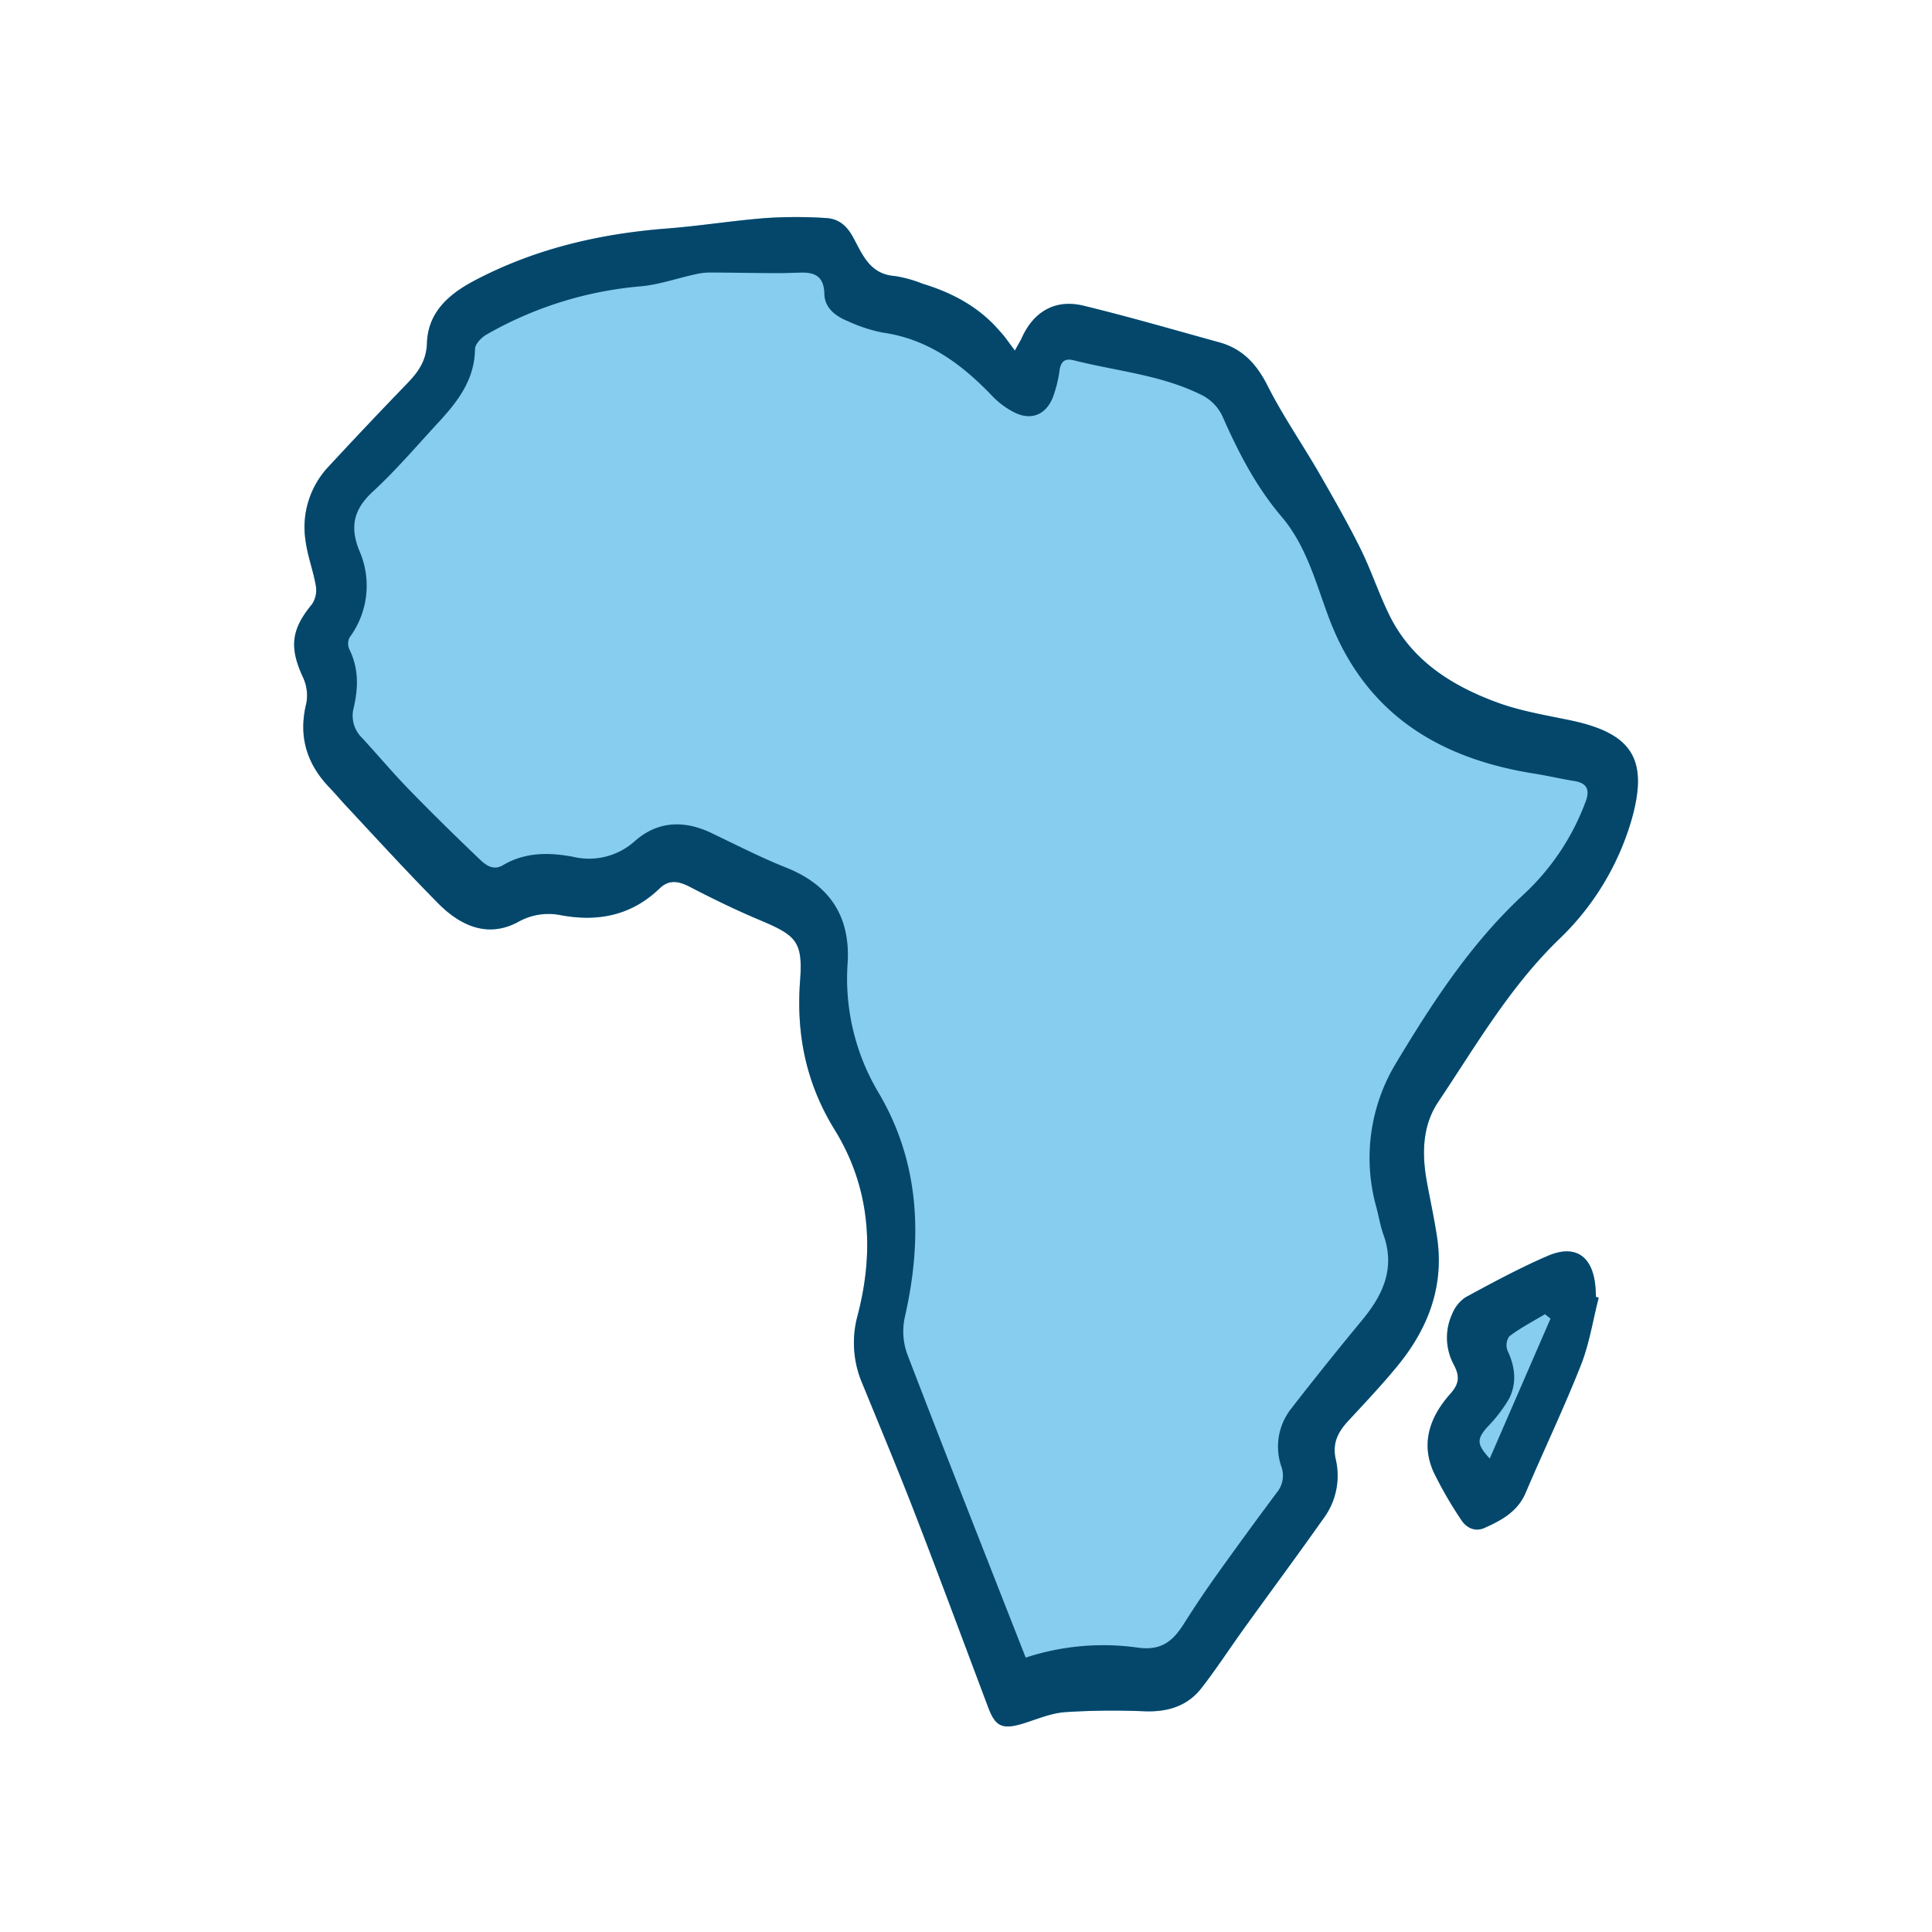
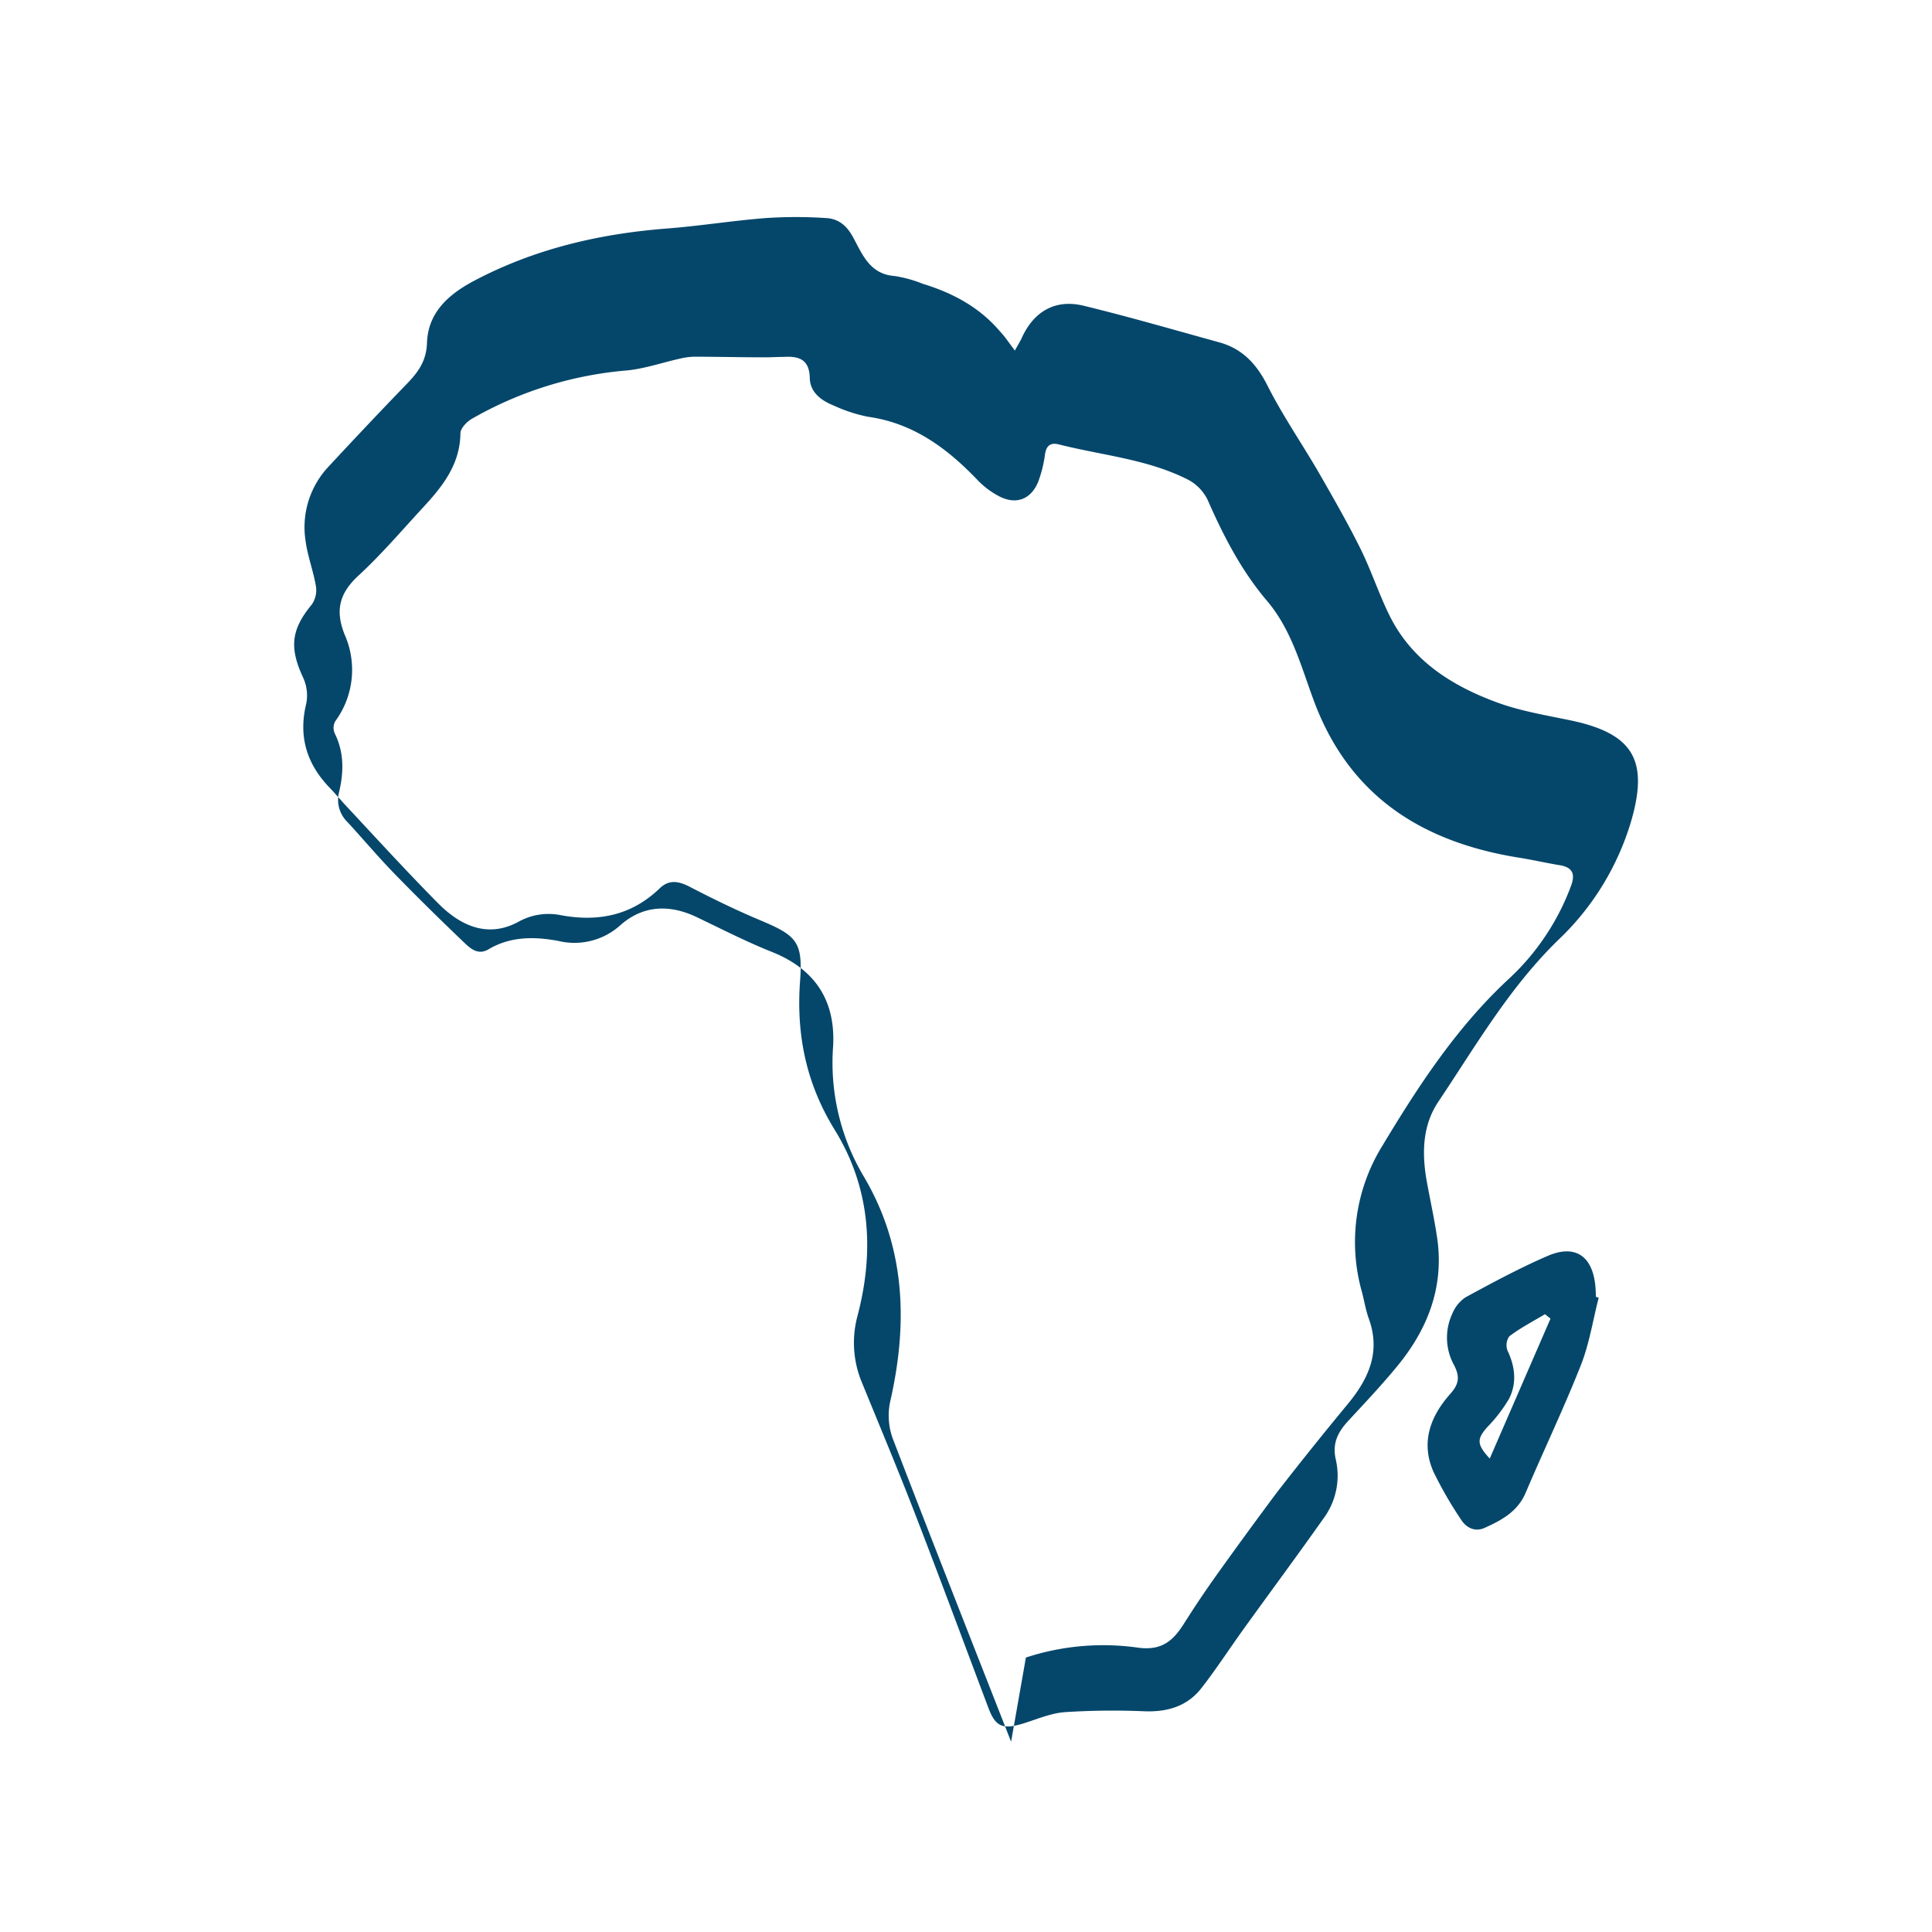
<svg xmlns="http://www.w3.org/2000/svg" data-name="Layer 1" viewBox="0 0 350 350">
-   <path d="M0 0h350v350H0z" style="fill:transparent" />
-   <path d="M289.62 235.08c-1.05 4.09-1.69 8.33-3.23 12.23-3.08 7.8-6.71 15.38-10 23.11-1.45 3.43-4.39 5-7.42 6.36-1.76.81-3.39 0-4.36-1.6a71.63 71.63 0 0 1-4.89-8.48c-2.41-5.35-.59-10.14 3-14.17 1.69-1.88 1.73-3.25.66-5.29a10.28 10.28 0 0 1-.29-9.23 6.55 6.55 0 0 1 2.42-3c4.89-2.65 9.79-5.3 14.89-7.5 4.93-2.12 8.05 0 8.6 5.34.08.7.09 1.41.13 2.11ZM183.85 63.51c.72-1.31 1-1.74 1.21-2.2 2.19-4.91 6.13-7.19 11.31-5.91 8.22 2 16.36 4.37 24.52 6.62 4.2 1.16 6.77 3.95 8.74 7.86 2.65 5.25 6 10.14 9 15.25 2.67 4.65 5.36 9.31 7.75 14.11 2 4 3.34 8.19 5.29 12.15 4 8.21 11.26 12.81 19.47 15.84 4.27 1.58 8.88 2.33 13.37 3.27 11.26 2.36 14.22 7.11 11 18.22a48.71 48.71 0 0 1-13.17 21.52c-8.91 8.65-15 19.24-21.76 29.33-2.85 4.22-3 9.15-2.17 14.09.65 3.65 1.48 7.28 2 11 1.14 8.71-1.84 16.21-7.27 22.82-2.81 3.42-5.85 6.64-8.85 9.88-1.9 2.05-3 4.09-2.28 7.13a13 13 0 0 1-2.26 10.61c-4.69 6.65-9.54 13.18-14.29 19.78-2.64 3.65-5.08 7.44-7.86 11-2.52 3.2-6.06 4.27-10.14 4.14a135.59 135.59 0 0 0-14.54.15c-2.66.2-5.25 1.37-7.86 2.15-3.47 1-4.74.43-6-2.91-4.42-11.73-8.77-23.48-13.29-35.17-3.06-7.91-6.34-15.74-9.55-23.6a18.67 18.67 0 0 1-.89-12.2c3.11-11.8 2.36-23.26-4.12-33.77-5.2-8.43-7-17.33-6.26-27.09.51-7-.7-8.12-7.21-10.86-4.39-1.84-8.69-3.94-12.92-6.14-2-1-3.67-1.23-5.31.35-5.1 4.92-11.16 6.12-17.93 4.86A11.19 11.19 0 0 0 93.9 167c-4.82 2.62-9.76 1.49-14.59-3.42-5.76-5.83-11.31-11.91-16.91-17.91-.91-1-1.75-2-2.67-2.95-4.19-4.35-5.72-9.35-4.23-15.34a7.76 7.76 0 0 0-.64-4.74c-2.48-5.38-2.09-8.63 1.64-13.15a4.56 4.56 0 0 0 .73-3.3c-.47-2.78-1.52-5.47-1.88-8.26a16 16 0 0 1 4.23-13.46q7-7.56 14.19-15c2-2.07 3.47-4.1 3.58-7.32.18-5.5 3.85-8.79 8.5-11.26 11-5.82 22.76-8.55 35.07-9.5 6-.47 11.9-1.43 17.86-1.89a83.59 83.59 0 0 1 10.85 0c2.32.13 3.81 1.39 5 3.64 1.62 3 3 6.55 7.43 6.86a23.07 23.07 0 0 1 5.1 1.41c5.43 1.65 10.28 4.25 14 8.63.91.96 1.65 2.09 2.69 3.47Z" style="fill:#86cdf0" />
-   <path d="M183.85 63.51c.72-1.31 1-1.74 1.21-2.2 2.19-4.91 6.13-7.19 11.31-5.91 8.22 2 16.36 4.37 24.52 6.62 4.2 1.16 6.77 3.95 8.74 7.86 2.65 5.25 6 10.14 9 15.25 2.67 4.65 5.36 9.31 7.75 14.11 2 4 3.34 8.19 5.29 12.15 4 8.21 11.26 12.81 19.47 15.84 4.27 1.58 8.88 2.33 13.37 3.27 11.26 2.36 14.22 7.11 11 18.22a48.71 48.71 0 0 1-13.17 21.52c-8.91 8.65-15 19.24-21.76 29.33-2.85 4.22-3 9.15-2.17 14.09.65 3.65 1.48 7.28 2 11 1.14 8.71-1.84 16.21-7.27 22.82-2.81 3.42-5.85 6.64-8.85 9.88-1.9 2.05-3 4.09-2.28 7.13a13 13 0 0 1-2.26 10.61c-4.69 6.65-9.54 13.18-14.29 19.78-2.64 3.65-5.08 7.44-7.86 11-2.52 3.2-6.06 4.27-10.14 4.14a135.59 135.59 0 0 0-14.54.15c-2.66.2-5.25 1.37-7.86 2.15-3.47 1-4.74.43-6-2.91-4.42-11.73-8.77-23.48-13.29-35.17-3.06-7.91-6.34-15.74-9.55-23.6a18.67 18.67 0 0 1-.89-12.2c3.11-11.8 2.36-23.26-4.12-33.77-5.2-8.43-7-17.33-6.26-27.09.51-7-.7-8.12-7.21-10.86-4.39-1.84-8.69-3.94-12.92-6.14-2-1-3.67-1.23-5.31.35-5.1 4.92-11.16 6.12-17.93 4.86A11.19 11.19 0 0 0 93.9 167c-4.82 2.62-9.76 1.49-14.59-3.42-5.76-5.83-11.31-11.91-16.91-17.91-.91-1-1.75-2-2.67-2.95-4.19-4.35-5.72-9.35-4.23-15.34a7.76 7.76 0 0 0-.64-4.74c-2.48-5.38-2.09-8.63 1.64-13.15a4.56 4.56 0 0 0 .73-3.3c-.47-2.78-1.52-5.47-1.88-8.26a16 16 0 0 1 4.23-13.46q7-7.56 14.19-15c2-2.07 3.47-4.1 3.58-7.32.18-5.5 3.85-8.79 8.5-11.26 11-5.82 22.76-8.55 35.07-9.5 6-.47 11.9-1.43 17.86-1.89a83.59 83.59 0 0 1 10.85 0c2.32.13 3.81 1.39 5 3.64 1.62 3 3 6.55 7.43 6.86a23.07 23.07 0 0 1 5.1 1.41c5.43 1.65 10.28 4.25 14 8.63.91.96 1.65 2.09 2.69 3.47Zm2 236.77a45 45 0 0 1 20.47-1.77c4.35.53 6.33-1.45 8.26-4.52 1.84-2.91 3.76-5.78 5.76-8.58q5.4-7.56 10.95-15a4.81 4.81 0 0 0 .85-4.69 11.12 11.12 0 0 1 1.79-10.56q6.26-8.06 12.76-15.92c3.84-4.61 6.13-9.48 3.93-15.58-.57-1.58-.83-3.26-1.26-4.88a33.16 33.16 0 0 1 3.64-26.35c6.56-10.9 13.5-21.57 23-30.37a43.59 43.59 0 0 0 11.26-16.86c.8-2.17.22-3.35-2.11-3.72-2.53-.41-5-1-7.56-1.39-17.49-2.86-30.62-11.22-37-28.57-2.28-6.17-4-12.72-8.42-17.92-4.64-5.46-7.86-11.71-10.72-18.21a8.19 8.19 0 0 0-3.5-3.7c-7.35-3.76-15.59-4.43-23.45-6.42-1.5-.38-2.29.14-2.54 1.75a23.19 23.19 0 0 1-1.19 4.88c-1.31 3.37-4.14 4.4-7.29 2.67a15.06 15.06 0 0 1-3.59-2.69c-5.54-5.82-11.69-10.46-20-11.63a27.65 27.65 0 0 1-6.28-2.06c-2.24-.9-4.22-2.4-4.27-4.95-.07-3.47-2.07-4-4.78-3.83-1.15 0-2.3.08-3.45.07-4.23 0-8.46-.1-12.69-.11a12.22 12.22 0 0 0-2.55.34c-3.27.72-6.48 1.86-9.78 2.16a67.6 67.6 0 0 0-27.88 8.7c-1 .55-2.15 1.77-2.16 2.68-.07 5.64-3.23 9.61-6.75 13.41-3.83 4.15-7.52 8.48-11.69 12.34-3.5 3.2-4.29 6.36-2.52 10.75a15.73 15.73 0 0 1-1.72 15.67 2.49 2.49 0 0 0-.11 2.15c1.73 3.45 1.67 7 .82 10.63a5.62 5.62 0 0 0 1.58 5.55c2.81 3.06 5.5 6.25 8.39 9.23 4.06 4.18 8.23 8.27 12.44 12.3 1.23 1.18 2.66 2.63 4.66 1.44 4-2.37 8.35-2.31 12.64-1.51a12.41 12.41 0 0 0 11.29-2.9c4.18-3.65 9-3.72 13.87-1.37 4.47 2.14 8.89 4.41 13.48 6.24 7.82 3.11 11.58 8.75 11.14 17.07a40.31 40.31 0 0 0 5.5 23.55c7.61 12.78 8.09 26.61 4.84 40.84a12.17 12.17 0 0 0 .44 6.66c7.01 18.26 14.22 36.5 21.46 54.98Zm103.77-65.2c-1.05 4.09-1.69 8.33-3.23 12.23-3.08 7.8-6.71 15.38-10 23.11-1.45 3.43-4.39 5-7.42 6.36-1.76.81-3.39 0-4.36-1.6a71.63 71.63 0 0 1-4.89-8.48c-2.41-5.35-.59-10.14 3-14.17 1.69-1.88 1.73-3.25.66-5.29a10.28 10.28 0 0 1-.29-9.23 6.55 6.55 0 0 1 2.42-3c4.89-2.65 9.79-5.3 14.89-7.5 4.93-2.12 8.05 0 8.6 5.34.08.7.09 1.41.13 2.11Zm-8.73 3.8-1-.8c-2.17 1.29-4.43 2.47-6.46 4a2.78 2.78 0 0 0-.33 2.59c1.38 2.9 1.71 5.87.3 8.69a26.65 26.65 0 0 1-4 5.21c-1.86 2.15-1.9 3.08.48 5.66Z" style="fill:#05476b" />
+   <path d="M183.85 63.51c.72-1.31 1-1.74 1.21-2.2 2.19-4.91 6.13-7.19 11.31-5.91 8.22 2 16.36 4.37 24.52 6.62 4.2 1.16 6.77 3.95 8.74 7.86 2.65 5.25 6 10.14 9 15.25 2.67 4.65 5.36 9.31 7.75 14.11 2 4 3.34 8.19 5.29 12.15 4 8.21 11.26 12.81 19.47 15.84 4.27 1.58 8.88 2.33 13.37 3.27 11.26 2.36 14.22 7.11 11 18.22a48.71 48.71 0 0 1-13.17 21.52c-8.91 8.65-15 19.24-21.76 29.33-2.85 4.22-3 9.15-2.17 14.09.65 3.65 1.48 7.28 2 11 1.14 8.71-1.84 16.21-7.27 22.82-2.81 3.42-5.85 6.64-8.85 9.88-1.9 2.05-3 4.09-2.28 7.13a13 13 0 0 1-2.26 10.61c-4.69 6.65-9.54 13.18-14.29 19.78-2.64 3.65-5.08 7.44-7.86 11-2.52 3.2-6.06 4.27-10.14 4.14a135.59 135.59 0 0 0-14.54.15c-2.66.2-5.25 1.37-7.86 2.15-3.47 1-4.74.43-6-2.91-4.42-11.73-8.77-23.48-13.29-35.17-3.06-7.91-6.34-15.74-9.55-23.6a18.67 18.67 0 0 1-.89-12.2c3.11-11.8 2.36-23.26-4.12-33.77-5.2-8.43-7-17.33-6.26-27.09.51-7-.7-8.12-7.21-10.86-4.39-1.84-8.69-3.94-12.92-6.14-2-1-3.67-1.23-5.31.35-5.1 4.92-11.16 6.12-17.93 4.86A11.19 11.19 0 0 0 93.9 167c-4.82 2.62-9.76 1.49-14.59-3.42-5.76-5.83-11.31-11.91-16.91-17.91-.91-1-1.75-2-2.67-2.95-4.19-4.35-5.72-9.35-4.23-15.34a7.76 7.76 0 0 0-.64-4.74c-2.48-5.38-2.09-8.63 1.64-13.15a4.56 4.56 0 0 0 .73-3.3c-.47-2.78-1.52-5.47-1.88-8.26a16 16 0 0 1 4.23-13.46q7-7.56 14.19-15c2-2.07 3.47-4.1 3.58-7.32.18-5.5 3.85-8.79 8.5-11.26 11-5.82 22.76-8.55 35.07-9.5 6-.47 11.9-1.43 17.86-1.89a83.59 83.59 0 0 1 10.85 0c2.32.13 3.81 1.39 5 3.64 1.62 3 3 6.55 7.43 6.86a23.07 23.07 0 0 1 5.1 1.41c5.43 1.65 10.28 4.25 14 8.63.91.96 1.65 2.09 2.69 3.47Zm2 236.77a45 45 0 0 1 20.47-1.77c4.35.53 6.33-1.45 8.26-4.52 1.84-2.91 3.76-5.78 5.76-8.58q5.4-7.56 10.95-15q6.26-8.06 12.76-15.92c3.84-4.61 6.13-9.48 3.93-15.58-.57-1.58-.83-3.26-1.26-4.88a33.16 33.16 0 0 1 3.64-26.35c6.56-10.9 13.5-21.57 23-30.37a43.59 43.59 0 0 0 11.26-16.86c.8-2.17.22-3.35-2.11-3.72-2.53-.41-5-1-7.56-1.39-17.49-2.86-30.62-11.22-37-28.57-2.28-6.17-4-12.72-8.42-17.92-4.64-5.46-7.86-11.71-10.72-18.21a8.19 8.19 0 0 0-3.5-3.7c-7.35-3.76-15.59-4.43-23.45-6.42-1.5-.38-2.29.14-2.54 1.75a23.19 23.19 0 0 1-1.19 4.88c-1.31 3.37-4.14 4.4-7.29 2.67a15.06 15.06 0 0 1-3.59-2.69c-5.54-5.82-11.69-10.46-20-11.63a27.65 27.65 0 0 1-6.28-2.06c-2.24-.9-4.22-2.4-4.27-4.95-.07-3.47-2.07-4-4.78-3.83-1.15 0-2.3.08-3.45.07-4.23 0-8.46-.1-12.69-.11a12.22 12.22 0 0 0-2.55.34c-3.27.72-6.48 1.86-9.78 2.16a67.6 67.6 0 0 0-27.88 8.7c-1 .55-2.15 1.77-2.16 2.68-.07 5.64-3.23 9.61-6.75 13.41-3.83 4.15-7.52 8.48-11.69 12.34-3.5 3.2-4.29 6.36-2.52 10.75a15.73 15.73 0 0 1-1.72 15.67 2.49 2.49 0 0 0-.11 2.15c1.73 3.45 1.67 7 .82 10.63a5.62 5.62 0 0 0 1.58 5.55c2.81 3.06 5.5 6.25 8.39 9.23 4.06 4.18 8.23 8.27 12.44 12.3 1.23 1.18 2.66 2.63 4.66 1.44 4-2.37 8.35-2.31 12.64-1.51a12.41 12.41 0 0 0 11.29-2.9c4.18-3.65 9-3.72 13.87-1.37 4.47 2.14 8.89 4.41 13.48 6.24 7.82 3.11 11.58 8.75 11.14 17.07a40.31 40.31 0 0 0 5.5 23.55c7.61 12.78 8.09 26.61 4.84 40.84a12.17 12.17 0 0 0 .44 6.66c7.01 18.26 14.22 36.5 21.46 54.98Zm103.77-65.2c-1.05 4.09-1.69 8.33-3.23 12.23-3.08 7.8-6.71 15.38-10 23.11-1.45 3.43-4.39 5-7.42 6.36-1.76.81-3.39 0-4.36-1.6a71.63 71.63 0 0 1-4.89-8.48c-2.41-5.35-.59-10.14 3-14.17 1.69-1.88 1.73-3.25.66-5.29a10.28 10.28 0 0 1-.29-9.23 6.55 6.55 0 0 1 2.42-3c4.89-2.65 9.79-5.3 14.89-7.5 4.93-2.12 8.05 0 8.6 5.34.08.7.09 1.41.13 2.11Zm-8.73 3.8-1-.8c-2.17 1.29-4.43 2.47-6.46 4a2.78 2.78 0 0 0-.33 2.59c1.38 2.9 1.71 5.87.3 8.69a26.65 26.65 0 0 1-4 5.21c-1.86 2.15-1.9 3.08.48 5.66Z" style="fill:#05476b" />
</svg>